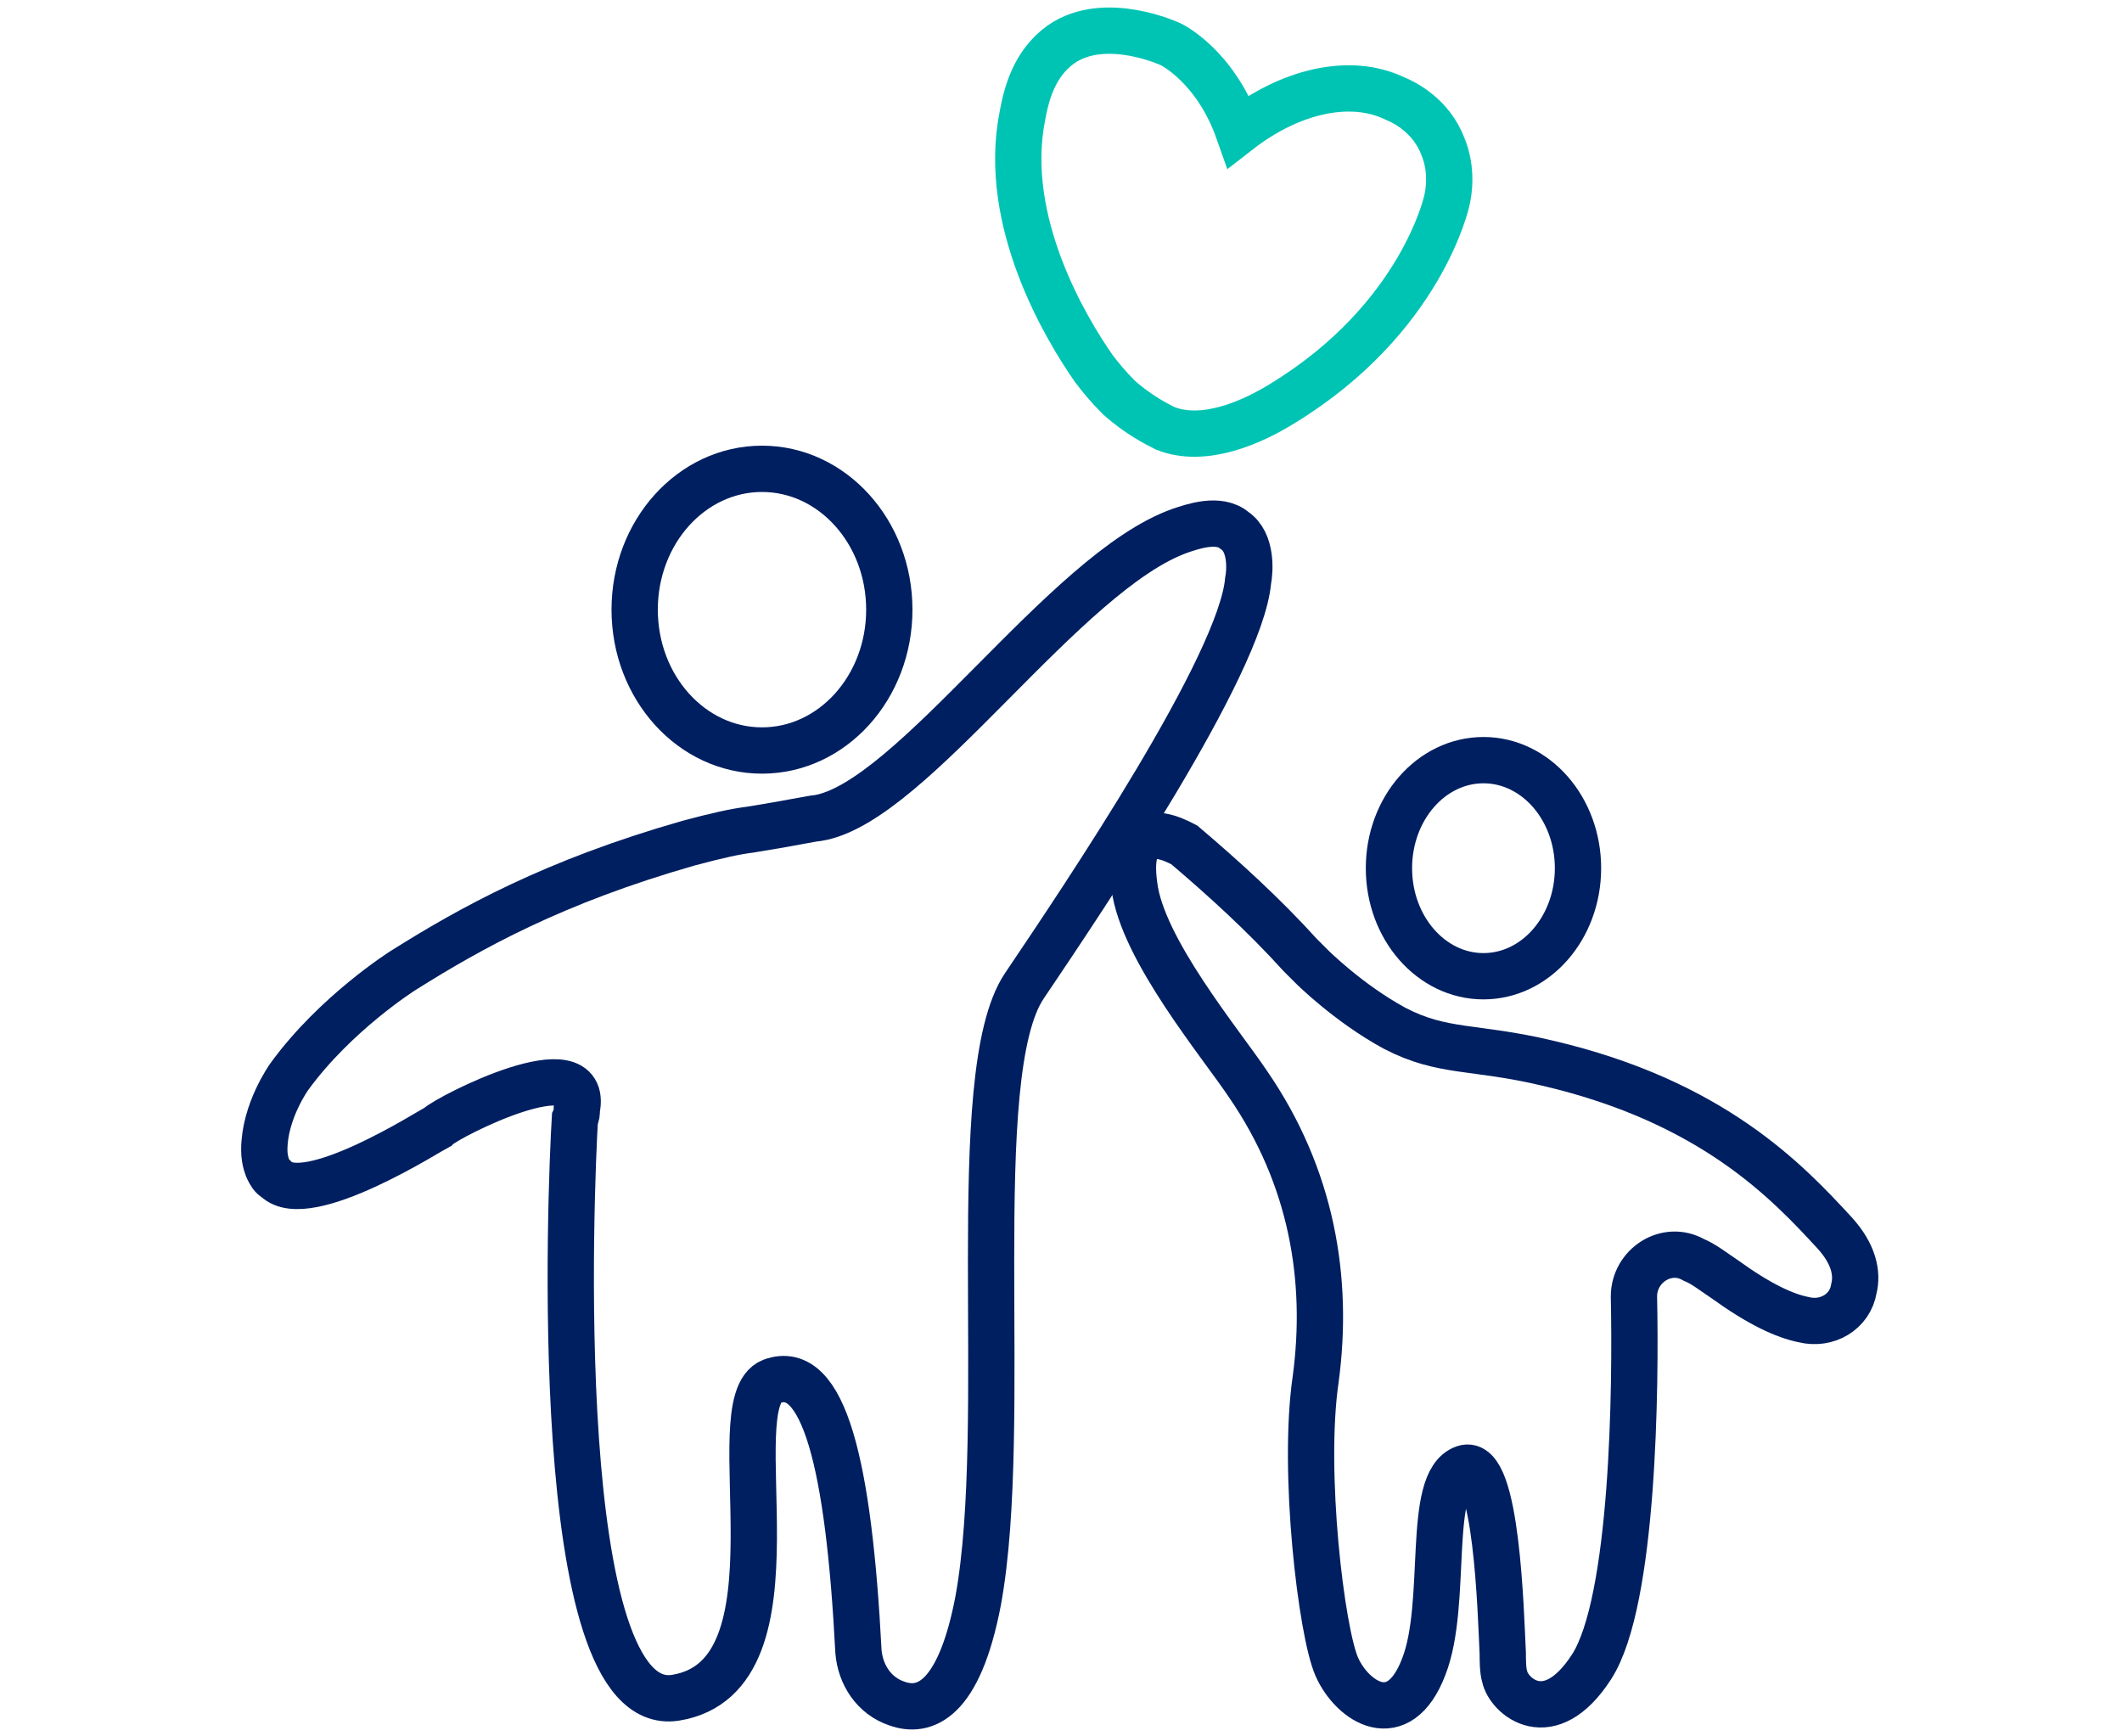
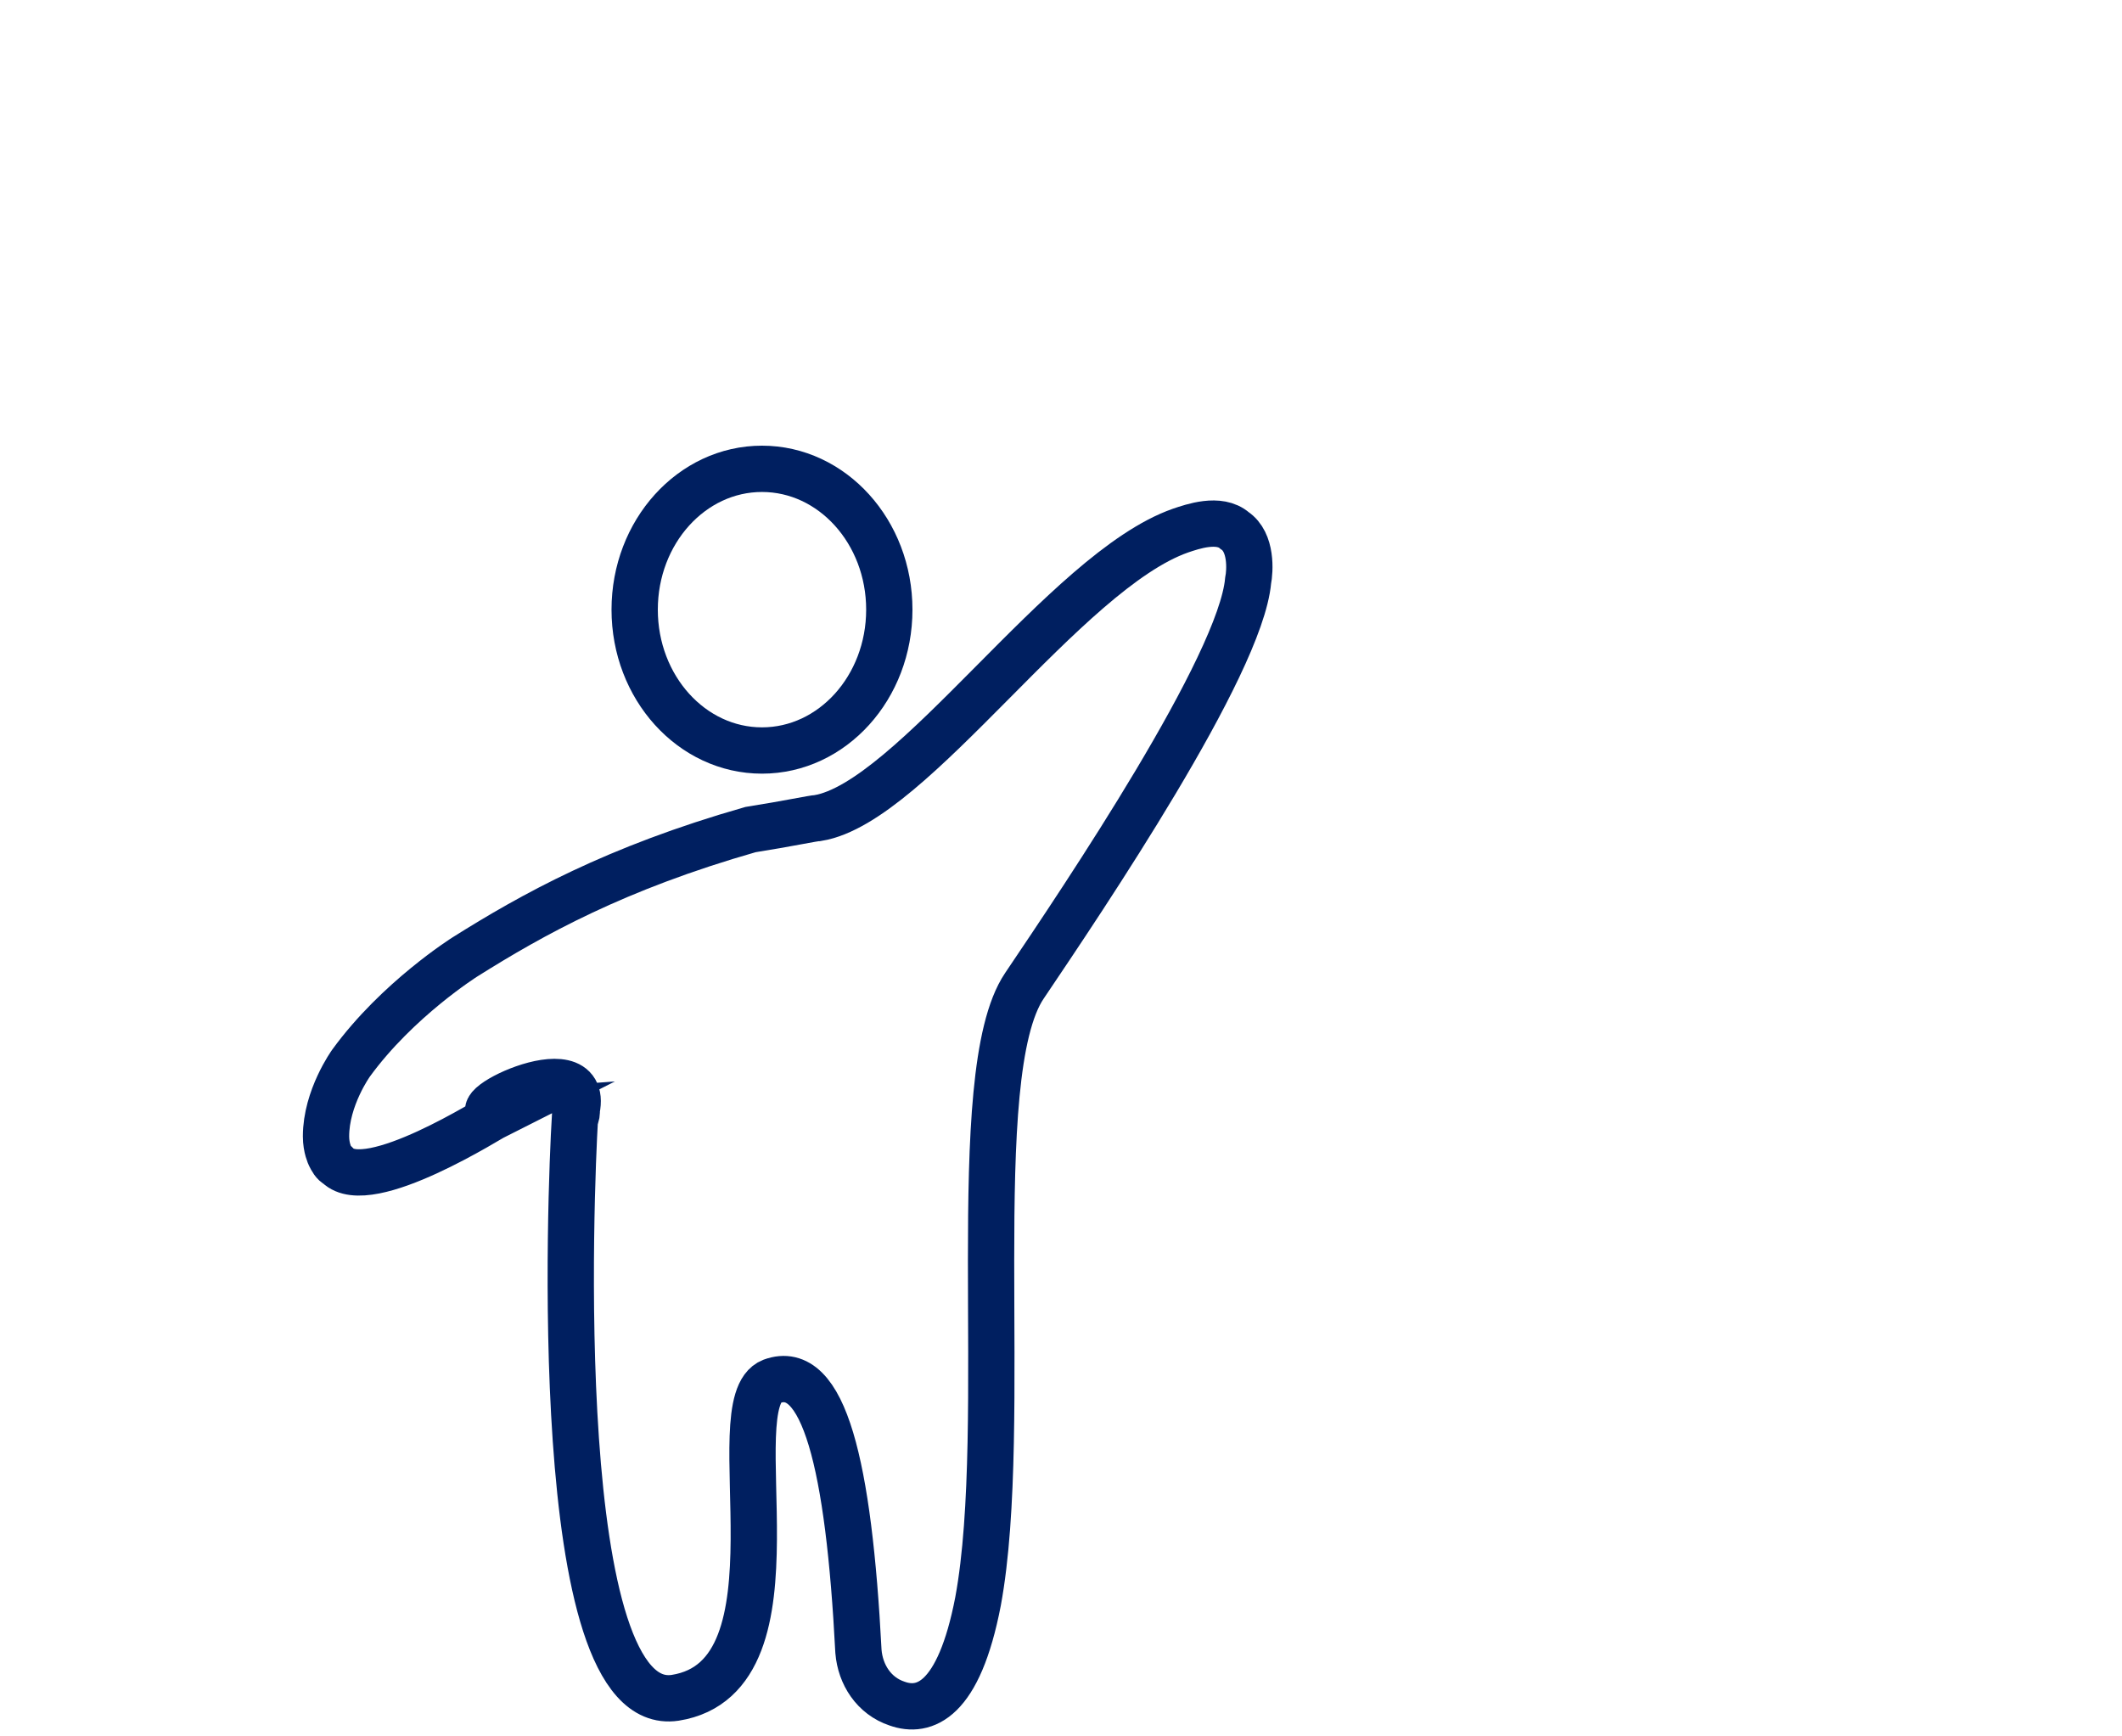
<svg xmlns="http://www.w3.org/2000/svg" version="1.1" id="Layer_1" x="0px" y="0px" viewBox="0 0 110 90" style="enable-background:new 0 0 110 90;" xml:space="preserve">
  <g>
-     <path style="fill:none;stroke:#001F60;stroke-width:2.4;stroke-miterlimit:10;" d="M58.8,45.9c0.4,3.3,4.5,8.2,5.9,10.3   c3.3,4.8,4.2,10.1,3.5,15.3c-0.7,4.8,0.3,13.1,1.1,14.9c0.8,1.8,3.2,3.4,4.5,0c1.3-3.3,0.1-9.6,2.1-10.3c1.7-0.6,1.9,7.6,2,9.6   c0,0.3,0,0.9,0.1,1.2c0.2,1,2.3,2.9,4.5-0.5c2.2-3.4,2.3-14.6,2.2-19.2c0-1.6,1.7-2.7,3.1-1.9c0.5,0.2,1,0.6,1.6,1   c1.8,1.3,3.1,1.9,4.1,2.1c1.2,0.3,2.4-0.4,2.6-1.6c0.2-0.8,0-1.8-1-2.9c-2.4-2.6-6.3-6.8-14.9-8.8c-3.8-0.9-5.4-0.5-7.9-1.8   C69.9,52,68,50.1,68,50.1c-0.2-0.2-0.4-0.4-0.6-0.6c-1.9-2.1-4-4-6-5.7c-0.2-0.1-1.4-0.8-2.1-0.3C58.6,43.9,58.7,45.2,58.8,45.9z" />
    <ellipse style="fill:none;stroke:#001F60;stroke-width:2.4;stroke-miterlimit:10;" cx="39.5" cy="31.6" rx="6.6" ry="7.3" />
-     <ellipse style="fill:none;stroke:#001F60;stroke-width:2.4;stroke-miterlimit:10;" cx="76.9" cy="45" rx="4.9" ry="5.6" />
-     <path style="fill:none;stroke:#00c4b3;stroke-width:2.4;stroke-miterlimit:10;" d="M64.2,6.8C66.9,4.7,70,4,72.3,5.1   c0.5,0.2,1.9,0.9,2.5,2.5c0.5,1.2,0.3,2.4,0.2,2.8c0,0-1.3,6.1-8.5,10.5c-1.6,1-4.1,2.1-6.1,1.3c-0.4-0.2-1.4-0.7-2.4-1.6   c-0.6-0.6-1-1.1-1.3-1.5c-1.4-2-4.8-7.6-3.7-13.1c0.2-1.1,0.6-2.7,2-3.7c2.3-1.6,5.7,0,5.7,0S63,3.4,64.2,6.8z" />
-     <path style="fill:none;stroke:#001F60;stroke-width:2.4;stroke-miterlimit:10;" d="M29.9,57.5c0,0.2,0,0.3-0.1,0.5   c-0.2,3.3-1.4,31,5.2,30c7-1.1,2.2-15.3,5-16.4c2.7-1,4,4.3,4.5,14c0.1,1.2,0.8,2.3,2,2.7c1.4,0.5,3.2-0.1,4.2-5.3   c1.7-9.2-0.7-27.3,2.4-31.9s11.2-16.6,11.6-21c0.1-0.5,0.2-2-0.7-2.6c-0.8-0.7-2.2-0.2-2.8,0c-6,2.1-13.9,14.1-18.8,14.9   c-0.2,0-1.6,0.3-3.5,0.6c-0.8,0.1-1.7,0.3-3.2,0.7c-7,2-11.3,4.4-14.8,6.6c0,0-3.5,2.2-5.9,5.5c0,0-1.3,1.8-1.3,3.8   c0,0.6,0.2,1,0.2,1c0.1,0.2,0.2,0.4,0.4,0.5c1.6,1.6,8-2.5,8.4-2.7C23.2,57.9,30.6,54.1,29.9,57.5z" />
+     <path style="fill:none;stroke:#001F60;stroke-width:2.4;stroke-miterlimit:10;" d="M29.9,57.5c0,0.2,0,0.3-0.1,0.5   c-0.2,3.3-1.4,31,5.2,30c7-1.1,2.2-15.3,5-16.4c2.7-1,4,4.3,4.5,14c0.1,1.2,0.8,2.3,2,2.7c1.4,0.5,3.2-0.1,4.2-5.3   c1.7-9.2-0.7-27.3,2.4-31.9s11.2-16.6,11.6-21c0.1-0.5,0.2-2-0.7-2.6c-0.8-0.7-2.2-0.2-2.8,0c-6,2.1-13.9,14.1-18.8,14.9   c-0.2,0-1.6,0.3-3.5,0.6c-7,2-11.3,4.4-14.8,6.6c0,0-3.5,2.2-5.9,5.5c0,0-1.3,1.8-1.3,3.8   c0,0.6,0.2,1,0.2,1c0.1,0.2,0.2,0.4,0.4,0.5c1.6,1.6,8-2.5,8.4-2.7C23.2,57.9,30.6,54.1,29.9,57.5z" />
  </g>
</svg>